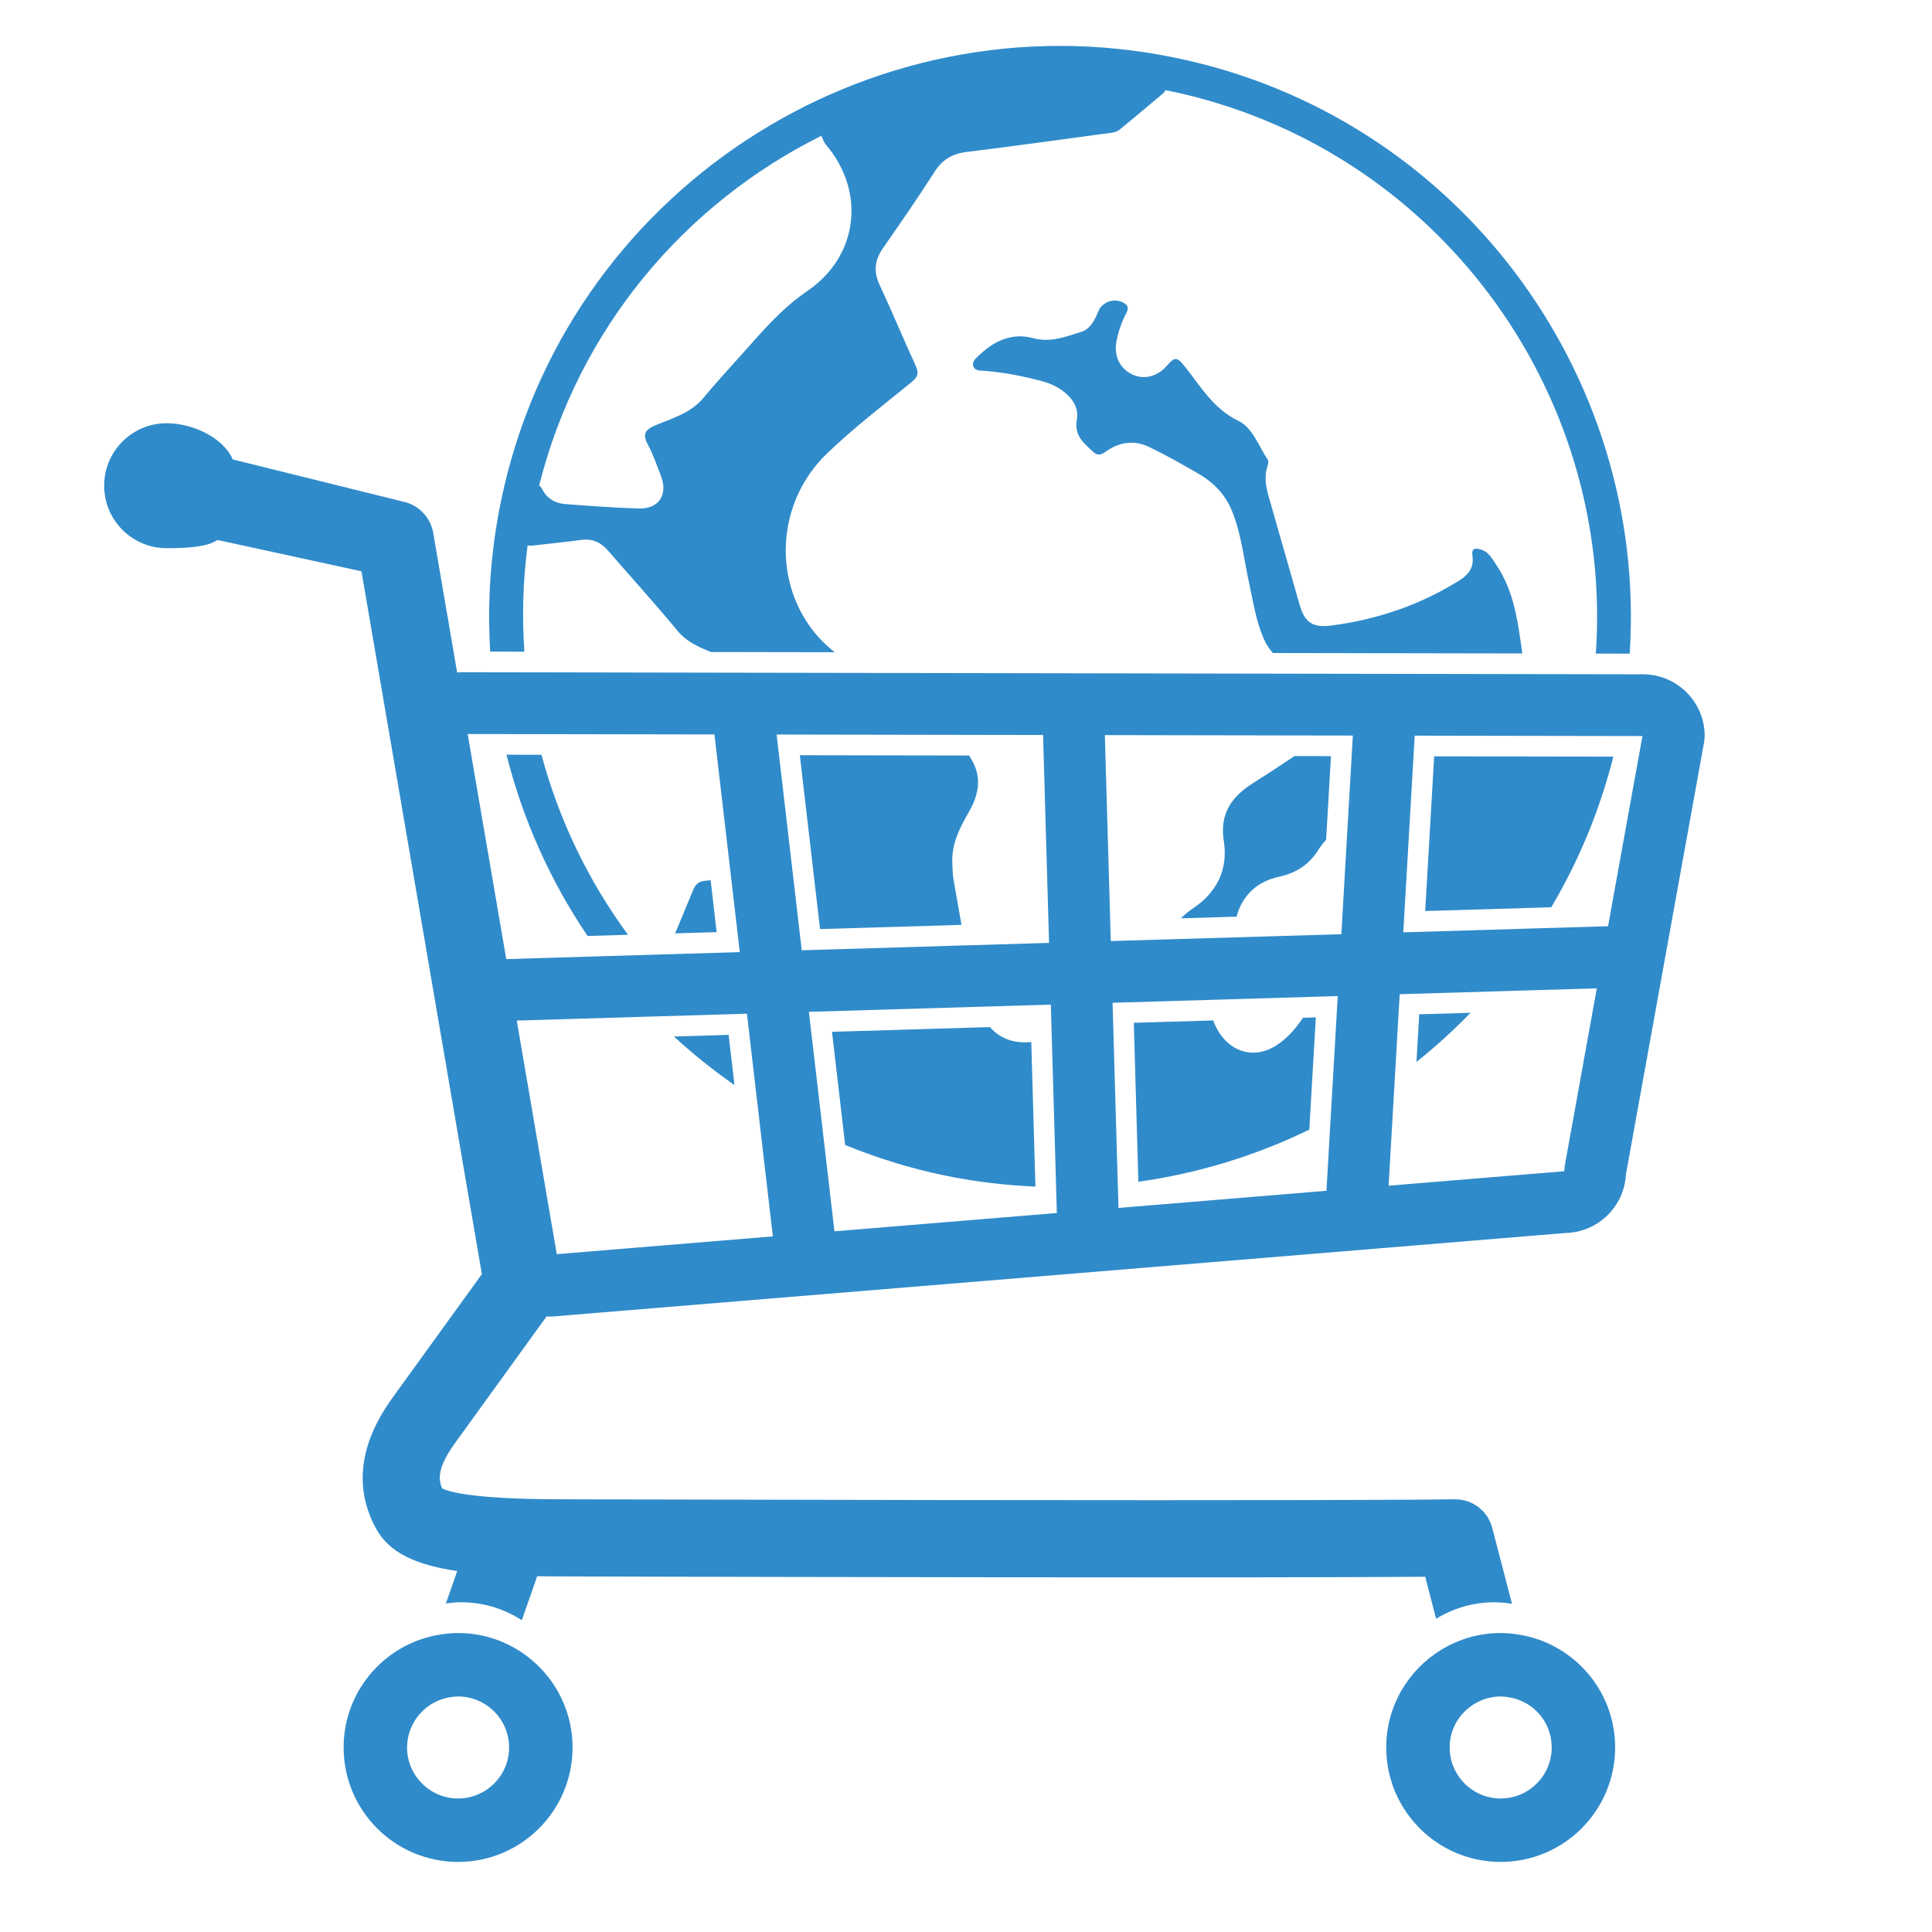
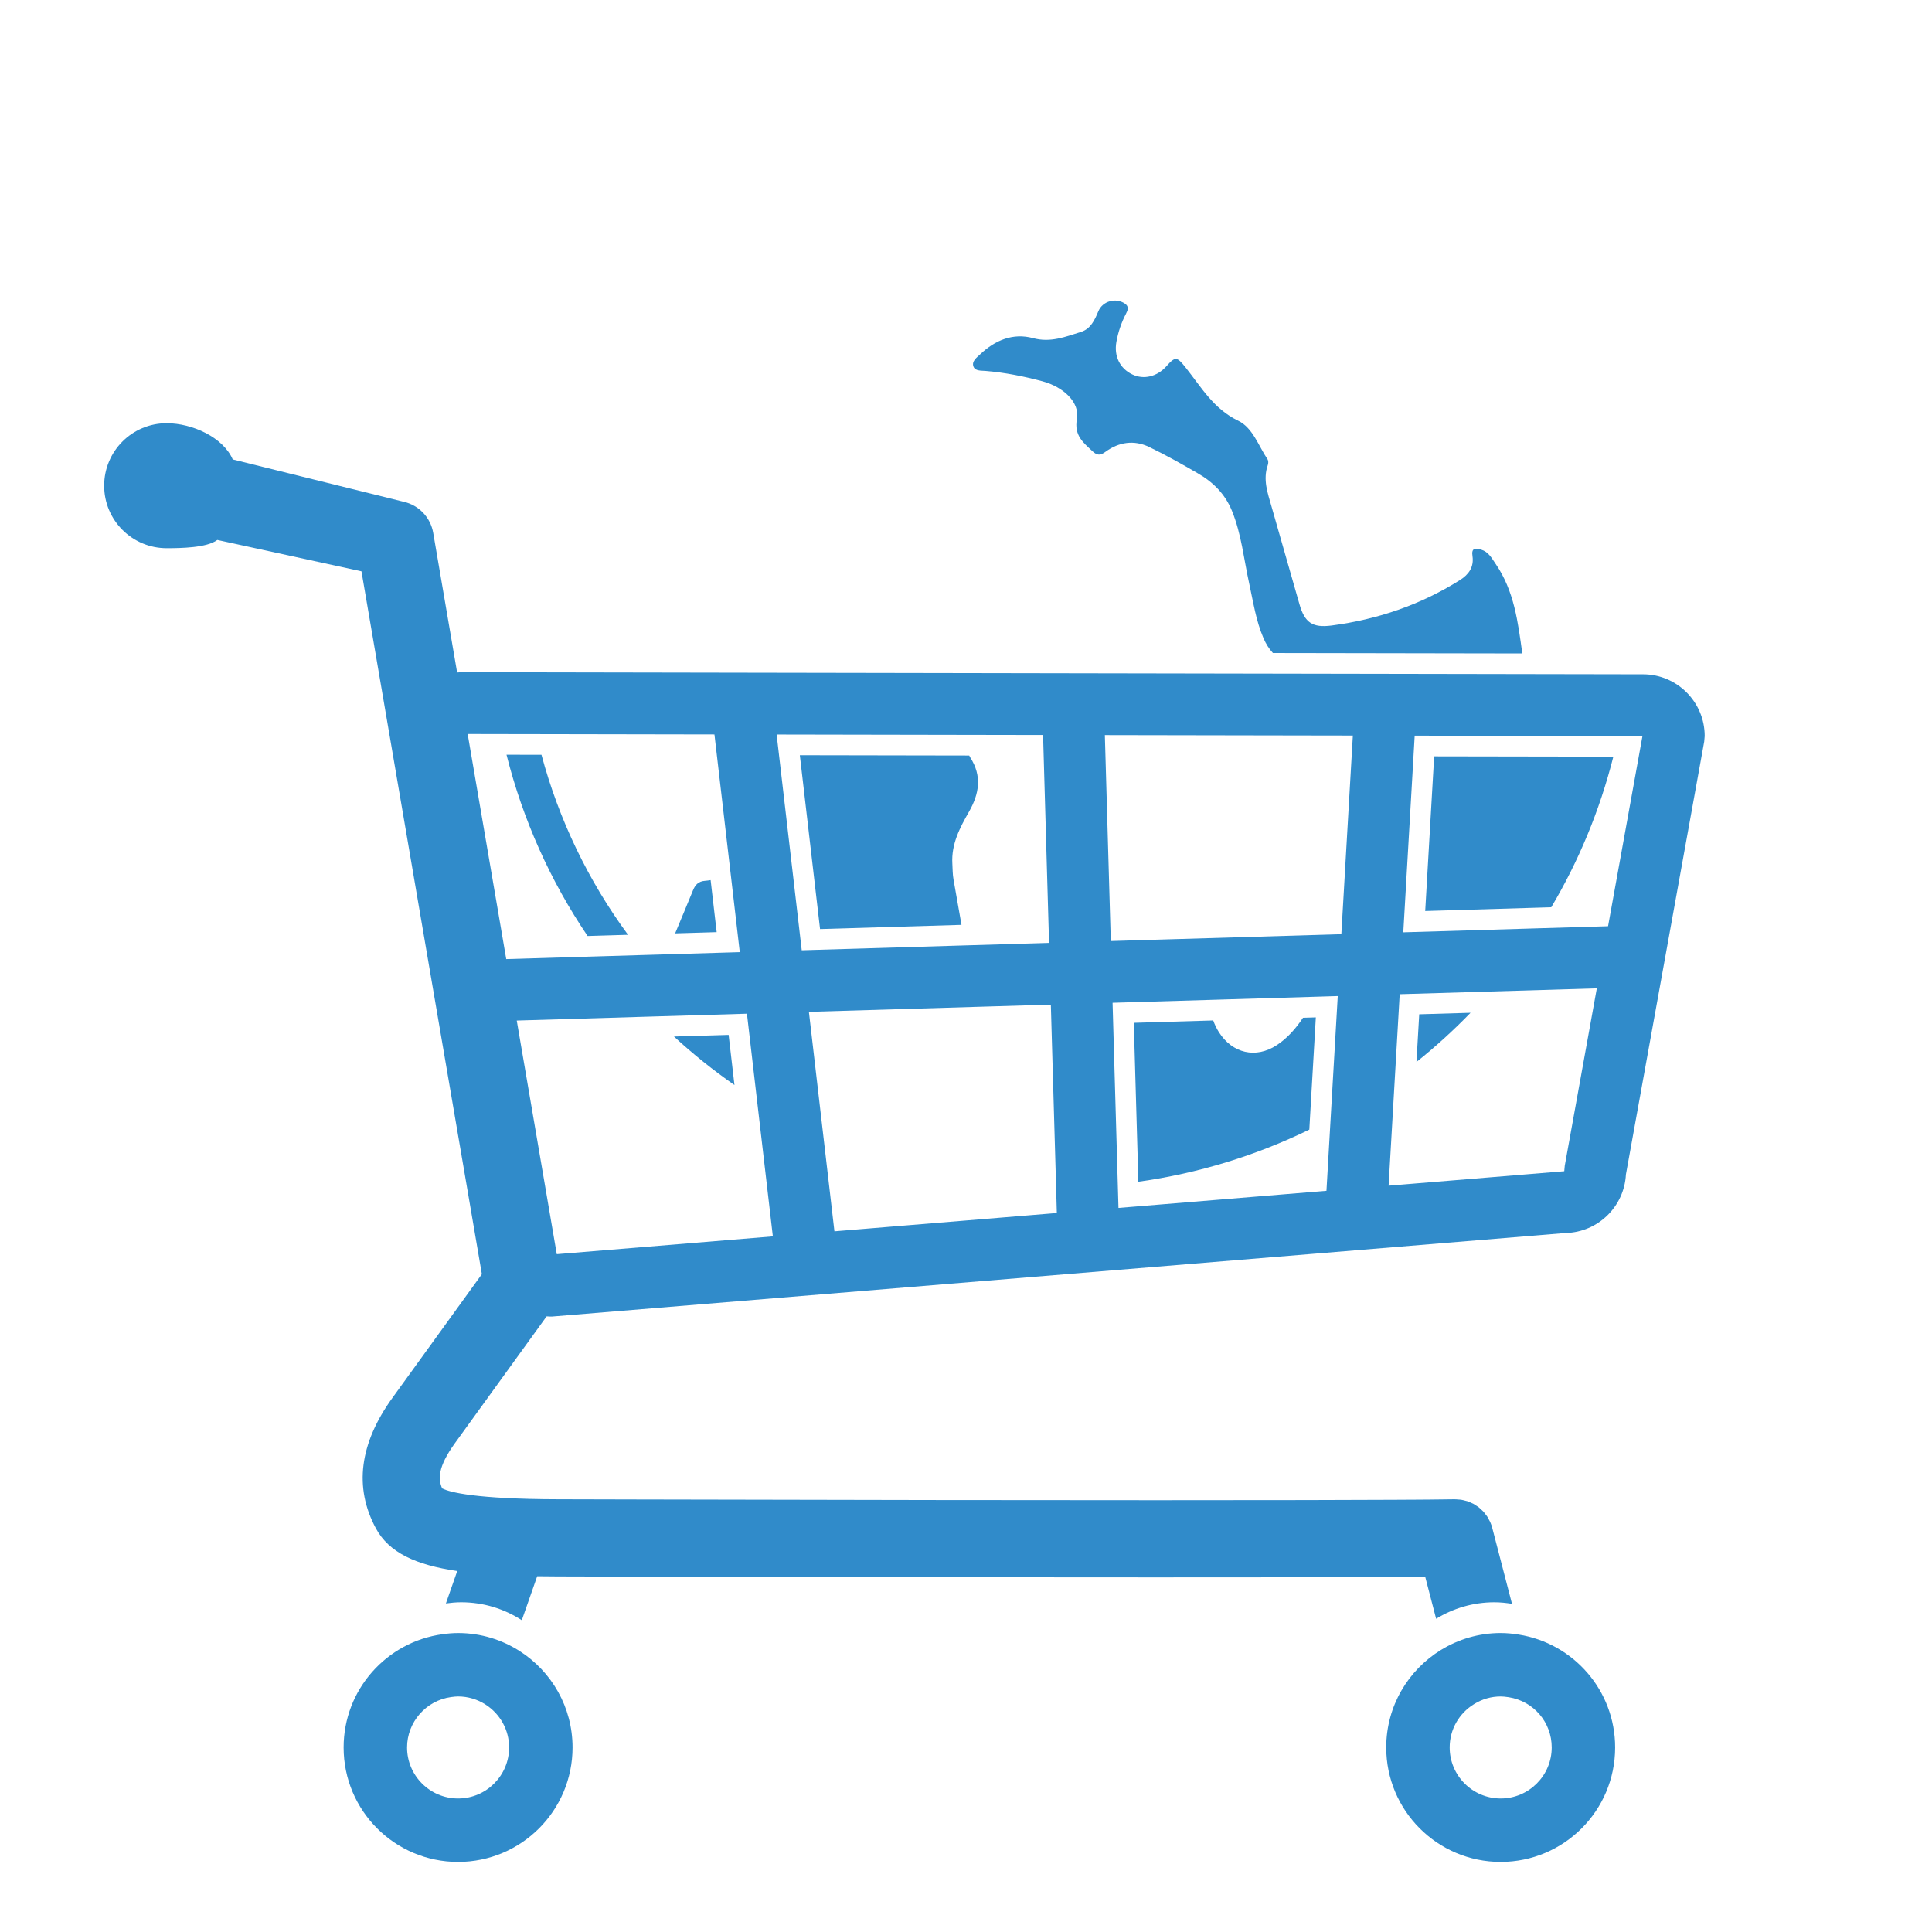
<svg xmlns="http://www.w3.org/2000/svg" version="1.1" id="Calque_1" x="0px" y="0px" width="175.75px" height="175.75px" viewBox="0 0 175.75 175.75" enable-background="new 0 0 175.75 175.75" xml:space="preserve">
  <g>
    <g>
      <path fill="none" d="M66.812,98.704c-1.941-1.352-3.78-2.825-5.504-4.415l-1.838,0.056L49.224,94.65l2.985,17.426l16.005-1.317    l-1.217-10.464L66.812,98.704z" />
      <path fill="none" d="M135.276,137.938c0.075,0.113,0.138,0.238,0.2,0.362C135.414,138.177,135.352,138.052,135.276,137.938z" />
      <path fill="none" d="M72.146,143.455c-0.236-0.001-0.475-0.001-0.713-0.002C71.67,143.454,71.91,143.454,72.146,143.455z" />
      <path fill="none" d="M134.5,137.103c0.092,0.071,0.173,0.151,0.256,0.23C134.673,137.254,134.592,137.174,134.5,137.103z" />
      <path fill="none" d="M134.922,137.487c0.083,0.088,0.153,0.188,0.226,0.284C135.075,137.675,135.005,137.575,134.922,137.487z" />
      <path fill="none" d="M68.639,143.448c-0.959-0.002-1.93-0.004-2.917-0.007C66.706,143.444,67.684,143.446,68.639,143.448z" />
      <path fill="none" d="M135.557,138.448c0.08,0.18,0.146,0.368,0.196,0.562C135.703,138.816,135.637,138.628,135.557,138.448z" />
      <path fill="none" d="M64.943,143.439c-1.178-0.002-2.386-0.005-3.604-0.007C62.561,143.435,63.764,143.438,64.943,143.439z" />
      <path fill="none" d="M58.479,84.997l2.092-0.062l0.845-0.026c0.543-1.306,1.09-2.61,1.626-3.921    c0.21-0.517,0.506-0.811,1.064-0.857c0.181-0.014,0.359-0.039,0.538-0.067l-0.042-0.354L63.32,68.685L49.257,68.66    c1.591,5.926,4.27,11.479,7.874,16.377L58.479,84.997z" />
      <path fill="none" d="M45.622,68.654l-0.851-0.001l2.855,16.667l5.828-0.174c-3.381-4.999-5.888-10.577-7.376-16.491L45.622,68.654    z" />
      <path fill="none" d="M60.229,143.43c-1.321-0.004-2.669-0.006-4.038-0.01C57.56,143.424,58.909,143.426,60.229,143.43z" />
      <path fill="none" d="M55.653,143.419c-1.608-0.005-3.25-0.009-4.927-0.014C52.405,143.41,54.042,143.414,55.653,143.419z" />
      <path fill="none" d="M134.021,136.794c0.1,0.052,0.188,0.116,0.281,0.178C134.209,136.91,134.12,136.846,134.021,136.794z" />
      <path fill="none" d="M106.336,8.264c-0.115-0.024-0.229-0.044-0.341-0.065c-0.006,0.172-0.193,0.301-0.328,0.412    c-1.256,1.062-2.518,2.111-3.789,3.16c-0.367,0.308-0.835,0.316-1.286,0.377c-4.227,0.564-8.447,1.16-12.682,1.68    c-1.283,0.158-2.184,0.693-2.888,1.794c-1.507,2.354-3.098,4.656-4.697,6.949c-0.752,1.083-0.881,2.12-0.314,3.338    c1.139,2.44,2.167,4.931,3.294,7.377c0.315,0.678,0.167,1.024-0.394,1.484c-2.597,2.121-5.273,4.167-7.685,6.488    c-4.655,4.478-4.998,11.807-0.9,16.555c0.5,0.58,1.043,1.07,1.605,1.52l3.396,0.006l36.47,0.064    c-0.355-0.381-0.638-0.834-0.861-1.355c-0.683-1.587-0.931-3.292-1.297-4.961c-0.49-2.215-0.701-4.488-1.57-6.619    c-0.63-1.54-1.722-2.621-3.118-3.419c-1.452-0.84-2.915-1.667-4.428-2.396c-1.368-0.653-2.745-0.441-3.956,0.443    c-0.463,0.341-0.757,0.35-1.166-0.033c-0.859-0.803-1.709-1.44-1.435-2.958c0.273-1.489-1.203-2.9-3.138-3.421    c-1.692-0.454-3.407-0.795-5.153-0.942c-0.402-0.037-0.96,0.028-1.121-0.398c-0.184-0.486,0.303-0.821,0.618-1.12    c1.353-1.279,2.979-1.958,4.797-1.467c1.597,0.435,2.962-0.125,4.375-0.566c0.864-0.272,1.239-1.071,1.566-1.867    c0.384-0.938,1.586-1.272,2.412-0.711c0.41,0.272,0.278,0.602,0.113,0.916c-0.425,0.812-0.716,1.667-0.877,2.57    c-0.233,1.309,0.321,2.422,1.451,2.964c1.049,0.5,2.264,0.198,3.117-0.767c0.795-0.906,0.955-0.828,1.706,0.106    c1.419,1.776,2.552,3.786,4.793,4.863c1.344,0.645,1.856,2.292,2.69,3.53c0.079,0.122,0.07,0.359,0.016,0.509    c-0.466,1.322-0.009,2.551,0.344,3.792c0.843,2.957,1.689,5.919,2.538,8.876c0.479,1.68,1.195,2.152,2.93,1.926    c4.177-0.552,8.089-1.88,11.67-4.136c0.801-0.503,1.282-1.186,1.136-2.176c-0.114-0.736,0.245-0.756,0.794-0.588    c0.661,0.203,0.941,0.748,1.301,1.276c1.705,2.475,2.045,5.326,2.438,8.166l0.264,0.001l6.268,0.011l0.155,0    C146.832,35.473,130.532,13.276,106.336,8.264z" />
      <path fill="none" d="M49.351,44.552c0.435,0.824,1.171,1.229,2.035,1.298c2.224,0.178,4.457,0.332,6.686,0.405    c1.864,0.065,2.722-1.242,2.043-2.994c-0.369-0.943-0.696-1.918-1.171-2.803c-0.516-0.954-0.284-1.361,0.692-1.775    c1.526-0.646,3.185-1.093,4.328-2.461c1.14-1.37,2.344-2.685,3.534-4.01c1.836-2.052,3.593-4.147,5.929-5.729    c4.653-3.153,5.358-9.062,1.693-13.335c-0.185-0.219-0.266-0.53-0.403-0.793c-12.4,6.164-22.082,17.51-25.67,31.816    C49.194,44.231,49.273,44.409,49.351,44.552z" />
      <path fill="none" d="M126.841,136.432c0.057,0,0.11-0.001,0.166-0.001C126.951,136.431,126.897,136.432,126.841,136.432z" />
      <path fill="none" d="M133.492,136.566c0.104,0.035,0.203,0.082,0.305,0.127C133.695,136.648,133.597,136.603,133.492,136.566z" />
      <path fill="none" d="M61.638,57.392c-2.044-2.48-4.214-4.857-6.312-7.29c-0.677-0.787-1.46-1.124-2.496-0.981    c-1.454,0.201-2.917,0.333-4.375,0.51c-0.187,0.018-0.338,0.015-0.458-0.012c-0.438,3.257-0.51,6.487-0.296,9.665l0.146,0    l16.825,0.029c-0.062-0.025-0.123-0.05-0.185-0.075C63.429,58.794,62.423,58.341,61.638,57.392z" />
      <path fill="none" d="M57.024,136.399c0.254,0.001,0.508,0.001,0.76,0.002C57.531,136.4,57.279,136.4,57.024,136.399z" />
      <path fill="none" d="M130.224,136.41c1.509-0.014,1.972-0.022,2.04-0.024C132.195,136.388,131.733,136.396,130.224,136.41z" />
      <path fill="none" d="M132.371,136.384c-0.036,0-0.072,0.001-0.107,0.002c0.134-0.004,0.261,0.01,0.39,0.021    C132.559,136.398,132.468,136.384,132.371,136.384z" />
      <path fill="none" d="M128.809,136.421c0.339-0.003,0.646-0.005,0.925-0.007C129.456,136.416,129.146,136.418,128.809,136.421z" />
      <path fill="none" d="M129.807,136.414c0.129-0.001,0.251-0.002,0.367-0.003C130.058,136.412,129.935,136.413,129.807,136.414z" />
      <path fill="none" d="M128.261,136.424c0.12,0,0.238-0.001,0.352-0.002C128.5,136.423,128.38,136.424,128.261,136.424z" />
-       <path fill="none" d="M132.92,136.429c0.111,0.017,0.216,0.047,0.324,0.074C133.136,136.476,133.031,136.446,132.92,136.429z" />
      <path fill="none" d="M111.327,76.496c-0.387-2.434,0.687-4.007,2.623-5.234c1.276-0.806,2.546-1.634,3.799-2.482l-15.311-0.027    l0.43,14.92l2.773-0.082l1.776-0.053c0.346-0.33,0.708-0.646,1.116-0.917C110.691,81.186,111.738,79.098,111.327,76.496z" />
      <path fill="none" d="M116.14,95.077c0.987-0.648,1.742-1.523,2.392-2.493l-8.167,0.243c0.132,0.36,0.296,0.718,0.524,1.077    C112.109,95.817,114.235,96.326,116.14,95.077z" />
      <path fill="none" d="M103.561,107.686l0.005,0.163l15.319-1.262l0.222-3.829c-4.858,2.365-10.1,3.982-15.551,4.742    L103.561,107.686z" />
      <path fill="none" d="M120.031,77.142c-0.84,1.44-2.05,2.266-3.714,2.626c-1.846,0.398-3.178,1.533-3.779,3.417    c-0.021,0.067-0.024,0.135-0.041,0.202l7.746-0.231l0.391-6.761c-0.188,0.206-0.366,0.434-0.538,0.668    C120.078,77.093,120.051,77.114,120.031,77.142z" />
      <path fill="none" d="M141.114,82.532l3.591-0.107l2.459-13.593l-0.402-0.001C145.517,73.756,143.597,78.35,141.114,82.532z" />
      <path fill="none" d="M128.853,96.604l-0.095,1.621l-0.439,7.586l12.341-1.017l2.342-12.941l-7.385,0.221l-1.844,0.056    C132.226,93.728,130.582,95.22,128.853,96.604z" />
      <path fill="none" d="M94.191,107.943c-2.745-0.119-5.515-0.444-8.291-1.019c-3.143-0.651-6.147-1.597-9.018-2.766l0.678,5.83    l16.649-1.371l-0.016-0.562L94.191,107.943z" />
      <path fill="none" d="M93.5,83.952l-0.438-15.215l-4.895-0.009c0.033,0.054,0.052,0.11,0.087,0.164    c1.102,1.698,0.822,3.321-0.104,4.945c-0.838,1.465-1.616,2.952-1.517,4.717c0.029,0.489,0.019,0.984,0.107,1.462    c0.246,1.373,0.484,2.744,0.725,4.116l0.273-0.008L93.5,83.952z" />
      <path fill="none" d="M93.813,94.795l-0.01-0.338l-0.033-1.136l-3.712,0.111C90.973,94.492,92.243,94.938,93.813,94.795z" />
-       <path fill="#308BCA" d="M94.191,107.943l-0.378-13.148c-1.57,0.144-2.841-0.303-3.755-1.362l-0.985,0.029l-13.388,0.399    l1.075,9.237l0.123,1.061c2.871,1.169,5.875,2.114,9.018,2.766C88.677,107.499,91.446,107.824,94.191,107.943z" />
      <path fill="#308BCA" d="M63.042,80.987c-0.536,1.311-1.083,2.616-1.626,3.921l3.778-0.113l-0.55-4.733    c-0.178,0.029-0.357,0.053-0.538,0.067C63.548,80.177,63.252,80.471,63.042,80.987z" />
      <path fill="#308BCA" d="M119.698,92.549l-1.167,0.035c-0.649,0.97-1.404,1.845-2.392,2.493c-1.904,1.249-4.03,0.74-5.251-1.173    c-0.229-0.359-0.393-0.717-0.524-1.077l-0.268,0.009l-6.957,0.206l0.416,14.458c5.451-0.76,10.692-2.377,15.551-4.742l0.062-1.095    L119.698,92.549z" />
      <path fill="#308BCA" d="M66.282,94.142l-4.973,0.147c1.724,1.59,3.563,3.063,5.504,4.415L66.282,94.142z" />
      <path fill="#308BCA" d="M130.463,68.802l-0.815,14.072l10.219-0.305l1.248-0.038c2.482-4.182,4.402-8.775,5.647-13.701    L130.463,68.802z" />
      <path fill="#308BCA" d="M57.13,85.037c-3.604-4.897-6.283-10.451-7.874-16.377l-0.486,0l-2.694-0.005    c1.488,5.915,3.995,11.493,7.376,16.491l1.233-0.037L57.13,85.037z" />
      <path fill="#308BCA" d="M86.633,78.554c-0.1-1.765,0.678-3.252,1.517-4.717c0.925-1.624,1.206-3.247,0.104-4.945    c-0.035-0.053-0.054-0.11-0.087-0.164l-0.778-0.001l-14.63-0.026l1.839,15.815l12.868-0.384c-0.241-1.372-0.479-2.743-0.725-4.116    C86.652,79.538,86.662,79.042,86.633,78.554z" />
      <path fill="#308BCA" d="M133.772,92.129l-4.669,0.139l-0.251,4.336C130.582,95.22,132.226,93.728,133.772,92.129z" />
      <path fill="#308BCA" d="M134.742,50c-0.549-0.168-0.908-0.148-0.794,0.588c0.146,0.99-0.335,1.672-1.136,2.176    c-3.581,2.255-7.493,3.584-11.67,4.136c-1.734,0.226-2.45-0.246-2.93-1.926c-0.849-2.957-1.695-5.919-2.538-8.876    c-0.353-1.241-0.81-2.47-0.344-3.792c0.055-0.15,0.063-0.387-0.016-0.509c-0.834-1.238-1.347-2.885-2.69-3.53    c-2.241-1.077-3.374-3.086-4.793-4.863c-0.751-0.935-0.911-1.013-1.706-0.106c-0.854,0.965-2.068,1.267-3.117,0.767    c-1.13-0.542-1.685-1.655-1.451-2.964c0.161-0.902,0.452-1.757,0.877-2.57c0.165-0.314,0.297-0.644-0.113-0.916    c-0.826-0.561-2.028-0.227-2.412,0.711c-0.327,0.796-0.702,1.595-1.566,1.867c-1.413,0.441-2.778,1.001-4.375,0.566    c-1.817-0.49-3.444,0.188-4.797,1.467c-0.315,0.299-0.802,0.634-0.618,1.12c0.161,0.426,0.719,0.362,1.121,0.398    c1.746,0.147,3.461,0.488,5.153,0.942c1.935,0.521,3.411,1.932,3.138,3.421c-0.274,1.517,0.575,2.155,1.435,2.958    c0.409,0.382,0.703,0.374,1.166,0.033c1.211-0.885,2.588-1.096,3.956-0.443c1.513,0.729,2.976,1.555,4.428,2.396    c1.396,0.798,2.488,1.879,3.118,3.419c0.869,2.131,1.08,4.404,1.57,6.619c0.366,1.669,0.614,3.374,1.297,4.961    c0.224,0.521,0.506,0.974,0.861,1.355l3.657,0.006l19.028,0.033c-0.394-2.839-0.733-5.691-2.438-8.166    C135.684,50.749,135.403,50.203,134.742,50z" />
-       <path fill="#308BCA" d="M117.749,68.78c-1.253,0.848-2.522,1.676-3.799,2.482c-1.937,1.228-3.01,2.8-2.623,5.234    c0.411,2.602-0.636,4.69-2.793,6.125c-0.408,0.272-0.771,0.587-1.116,0.917l4.777-0.143l0.302-0.009    c0.017-0.067,0.02-0.135,0.041-0.202c0.602-1.883,1.934-3.018,3.779-3.417c1.664-0.36,2.874-1.187,3.714-2.626    c0.02-0.028,0.047-0.049,0.064-0.08c0.172-0.234,0.351-0.462,0.538-0.668l0.053-0.898l0.39-6.709l-1.025-0.002L117.749,68.78z" />
-       <path fill="#308BCA" d="M47.701,59.283c-0.214-3.177-0.142-6.407,0.296-9.665c0.119,0.027,0.271,0.03,0.458,0.012    c1.458-0.177,2.921-0.309,4.375-0.51c1.036-0.142,1.819,0.195,2.496,0.981c2.098,2.433,4.268,4.81,6.312,7.29    c0.786,0.95,1.791,1.403,2.851,1.846c0.062,0.025,0.123,0.05,0.185,0.075l3.802,0.007l7.456,0.013    c-0.562-0.45-1.105-0.94-1.605-1.52c-4.098-4.748-3.754-12.077,0.9-16.555c2.412-2.321,5.088-4.368,7.685-6.488    c0.561-0.459,0.709-0.806,0.394-1.484c-1.127-2.446-2.155-4.937-3.294-7.377c-0.567-1.218-0.438-2.255,0.314-3.338    c1.599-2.292,3.19-4.595,4.697-6.949c0.704-1.101,1.605-1.636,2.888-1.794c4.235-0.52,8.456-1.116,12.682-1.68    c0.451-0.061,0.919-0.07,1.286-0.377c1.271-1.049,2.533-2.098,3.789-3.16c0.135-0.111,0.322-0.24,0.328-0.412    c0.112,0.021,0.226,0.042,0.341,0.065c24.196,5.012,40.496,27.209,38.832,51.191l2.937,0.005l0.144,0    c1.664-25.412-15.646-48.887-41.289-54.198c-28.04-5.807-55.577,12.27-61.381,40.298c-0.957,4.618-1.263,9.222-0.985,13.716    l0.154,0L47.701,59.283z M74.716,12.356c0.137,0.263,0.218,0.574,0.403,0.793c3.666,4.273,2.96,10.182-1.693,13.335    c-2.335,1.583-4.092,3.678-5.929,5.729c-1.19,1.326-2.395,2.641-3.534,4.01c-1.144,1.368-2.802,1.815-4.328,2.461    c-0.977,0.414-1.208,0.821-0.692,1.775c0.475,0.884,0.802,1.859,1.171,2.803c0.679,1.751-0.179,3.059-2.043,2.994    c-2.229-0.073-4.461-0.228-6.686-0.405c-0.864-0.069-1.6-0.474-2.035-1.298c-0.077-0.143-0.157-0.321-0.305-0.38    C52.634,29.866,62.315,18.52,74.716,12.356z" />
      <path fill="#308BCA" d="M149.461,61.34l-1.359-0.002l-3.093-0.006l-6.268-0.011l-19.291-0.034l-40.127-0.071l-10.852-0.019    l-20.627-0.037l-3.101-0.005l-2.627-0.005c-0.18,0-0.356,0.01-0.532,0.026l-2.175-12.701c-0.24-1.399-1.298-2.516-2.683-2.83    l-15.556-3.851c-0.874-2.015-3.676-3.293-6.012-3.293c-3.139,0-5.683,2.544-5.683,5.683c0,3.14,2.544,5.683,5.683,5.683    c1.283,0,3.66-0.031,4.611-0.75l13.113,2.854l10.953,63.936l-8.125,11.237c-3.016,4.169-3.525,8.172-1.511,11.896    c1.188,2.199,3.627,3.321,7.395,3.874l-1.032,2.948c0.457-0.062,0.918-0.107,1.392-0.107c2.035,0,3.925,0.604,5.513,1.633    l1.4-4.001c0.603,0.009,1.218,0.014,1.858,0.016c1.677,0.005,3.318,0.009,4.927,0.014c0.183,0,0.357,0.001,0.539,0.001    c1.369,0.004,2.717,0.006,4.038,0.01c0.375,0.001,0.738,0.002,1.11,0.003c1.218,0.002,2.426,0.005,3.604,0.007    c0.262,0.001,0.518,0.002,0.778,0.002c0.988,0.003,1.958,0.005,2.917,0.007c0.945,0.001,1.877,0.003,2.793,0.005    c0.239,0.001,0.477,0.001,0.713,0.002c13.915,0.026,24.652,0.037,32.923,0.037c14.366,0,21.3-0.03,24.58-0.056l0.994,3.823    c1.544-0.947,3.353-1.502,5.296-1.502c0.548,0,1.081,0.057,1.605,0.14l-1.791-6.887c-0.05-0.194-0.116-0.383-0.196-0.562    c-0.023-0.052-0.056-0.098-0.08-0.147c-0.062-0.124-0.125-0.249-0.2-0.362c-0.039-0.06-0.087-0.109-0.129-0.167    c-0.072-0.097-0.143-0.196-0.226-0.284c-0.052-0.057-0.111-0.102-0.166-0.154c-0.083-0.079-0.164-0.159-0.256-0.23    c-0.062-0.049-0.132-0.086-0.198-0.131c-0.093-0.062-0.182-0.126-0.281-0.178c-0.072-0.038-0.149-0.066-0.224-0.101    c-0.102-0.045-0.2-0.092-0.305-0.127c-0.08-0.026-0.166-0.042-0.248-0.063c-0.108-0.027-0.213-0.058-0.324-0.074    c-0.087-0.014-0.178-0.015-0.267-0.021c-0.129-0.012-0.256-0.025-0.39-0.021c-0.068,0.002-0.531,0.011-2.04,0.024    c-0.016,0-0.033,0-0.05,0.001c-0.116,0.001-0.238,0.002-0.367,0.003c-0.025,0-0.048,0-0.073,0    c-0.278,0.002-0.586,0.004-0.925,0.007c-0.063,0-0.129,0.001-0.196,0.001c-0.113,0.001-0.231,0.002-0.352,0.002    c-0.382,0.003-0.801,0.005-1.254,0.007c-0.056,0-0.109,0.001-0.166,0.001c-3.912,0.02-10.536,0.037-21.671,0.037    c-10.906,0-26.157-0.017-47.386-0.067c-0.252-0.001-0.506-0.001-0.76-0.002c-2.044-0.005-4.123-0.01-6.28-0.015    c-7.493-0.021-9.807-0.634-10.519-0.987c-0.365-0.829-0.429-1.919,1.175-4.136l8.327-11.516c0.117,0.008,0.233,0.018,0.353,0.018    h0.115l92.236-7.603c2.938-0.069,5.324-2.405,5.476-5.321l7.123-39.382l0.044-0.5C155.074,63.86,152.555,61.34,149.461,61.34z     M42.543,66.771l3.082,0.006l3.149,0.005l16.218,0.029l1.476,12.682l0.828,7.12l-6.669,0.199l-2.091,0.062l-3.792,0.113    l-8.692,0.26L42.543,66.771z M50.649,114.089l-3.641-21.251l12.406-0.37l8.534-0.254l0.915,7.863l1.442,12.394L50.649,114.089z     M70.751,67.7l-0.103-0.881l0.263,0l16.481,0.03l7.494,0.013l0.544,18.911L87.795,86l-14.863,0.444L70.751,67.7z M75.907,112.01    l-1.011-8.694l-1.312-11.271l15.434-0.46l6.576-0.196l0.086,3.015l0.393,13.599l0.066,2.342L75.907,112.01z M121.044,101.771    l-0.379,6.553l-18.919,1.558l-0.062-2.142l-0.476-16.52l8.833-0.262l9.664-0.289l1.987-0.06L121.044,101.771z M122.562,75.604    l-0.543,9.377l-9.767,0.292l-6.554,0.194l-4.652,0.139l-0.54-18.735l19.548,0.035l3.012,0.005L122.562,75.604z M142.342,106.046    l-0.045,0.498l-15.979,1.315l0.564-9.744l0.445-7.673l8.233-0.246l9.699-0.289L142.342,106.046z M146.282,84.257l-6.36,0.189    l-12.268,0.366l1.037-17.891l18.518,0.033l2.202,0.003L146.282,84.257z" />
    </g>
    <g>
      <path fill="none" stroke="#FFFFFF" stroke-width="0" stroke-linecap="round" stroke-linejoin="round" d="M31.259,158.963    c0,5.75,4.662,10.412,10.412,10.412c5.751,0,10.413-4.662,10.413-10.412c0-3.667-1.9-6.884-4.766-8.739    c-1.627-1.054-3.562-1.671-5.647-1.671c-0.484,0-0.958,0.044-1.425,0.109C35.171,149.358,31.259,153.698,31.259,158.963z" />
      <g>
        <path fill="none" d="M44.181,155.067c-0.751-0.486-1.62-0.744-2.51-0.744c-0.16,0-0.368,0.019-0.639,0.056     c-2.282,0.312-4.002,2.284-4.002,4.584c0,2.56,2.082,4.641,4.641,4.641c2.56,0,4.642-2.081,4.642-4.641     C46.313,157.389,45.516,155.932,44.181,155.067z" />
        <path fill="#308BCA" d="M47.318,150.224c-1.627-1.054-3.562-1.671-5.647-1.671c-0.484,0-0.958,0.044-1.425,0.109     c-5.074,0.696-8.987,5.036-8.987,10.301c0,5.75,4.662,10.412,10.412,10.412c5.751,0,10.413-4.662,10.413-10.412     C52.084,155.296,50.184,152.079,47.318,150.224z M41.671,163.604c-2.559,0-4.641-2.081-4.641-4.641c0-2.3,1.72-4.271,4.002-4.584     c0.271-0.037,0.479-0.056,0.639-0.056c0.89,0,1.759,0.258,2.51,0.744c1.335,0.864,2.132,2.321,2.132,3.896     C46.313,161.522,44.23,163.604,41.671,163.604z" />
      </g>
    </g>
    <g>
      <path fill="none" stroke="#FFFFFF" stroke-width="0" stroke-linecap="round" stroke-linejoin="round" d="M126.103,158.963    c0,5.75,4.662,10.412,10.411,10.412c5.751,0,10.412-4.662,10.412-10.412c0-5.189-3.8-9.479-8.768-10.269    c-0.537-0.085-1.083-0.142-1.645-0.142c-1.989,0-3.844,0.567-5.426,1.537C128.103,151.921,126.103,155.204,126.103,158.963z" />
      <g>
        <path fill="none" d="M137.253,154.394c-0.299-0.047-0.542-0.07-0.739-0.07c-0.854,0-1.666,0.231-2.411,0.688     c-1.395,0.854-2.229,2.332-2.229,3.951c0,2.56,2.081,4.641,4.64,4.641c2.56,0,4.643-2.081,4.643-4.641     C141.156,156.675,139.514,154.754,137.253,154.394z" />
        <path fill="#308BCA" d="M138.158,148.694c-0.537-0.085-1.083-0.142-1.645-0.142c-1.989,0-3.844,0.567-5.426,1.537     c-2.985,1.831-4.985,5.114-4.985,8.873c0,5.75,4.662,10.412,10.411,10.412c5.751,0,10.412-4.662,10.412-10.412     C146.926,153.773,143.126,149.483,138.158,148.694z M136.514,163.604c-2.559,0-4.64-2.081-4.64-4.641     c0-1.619,0.834-3.097,2.229-3.951c0.745-0.457,1.557-0.688,2.411-0.688c0.197,0,0.44,0.023,0.739,0.07     c2.261,0.36,3.903,2.281,3.903,4.569C141.156,161.522,139.073,163.604,136.514,163.604z" />
      </g>
    </g>
  </g>
</svg>